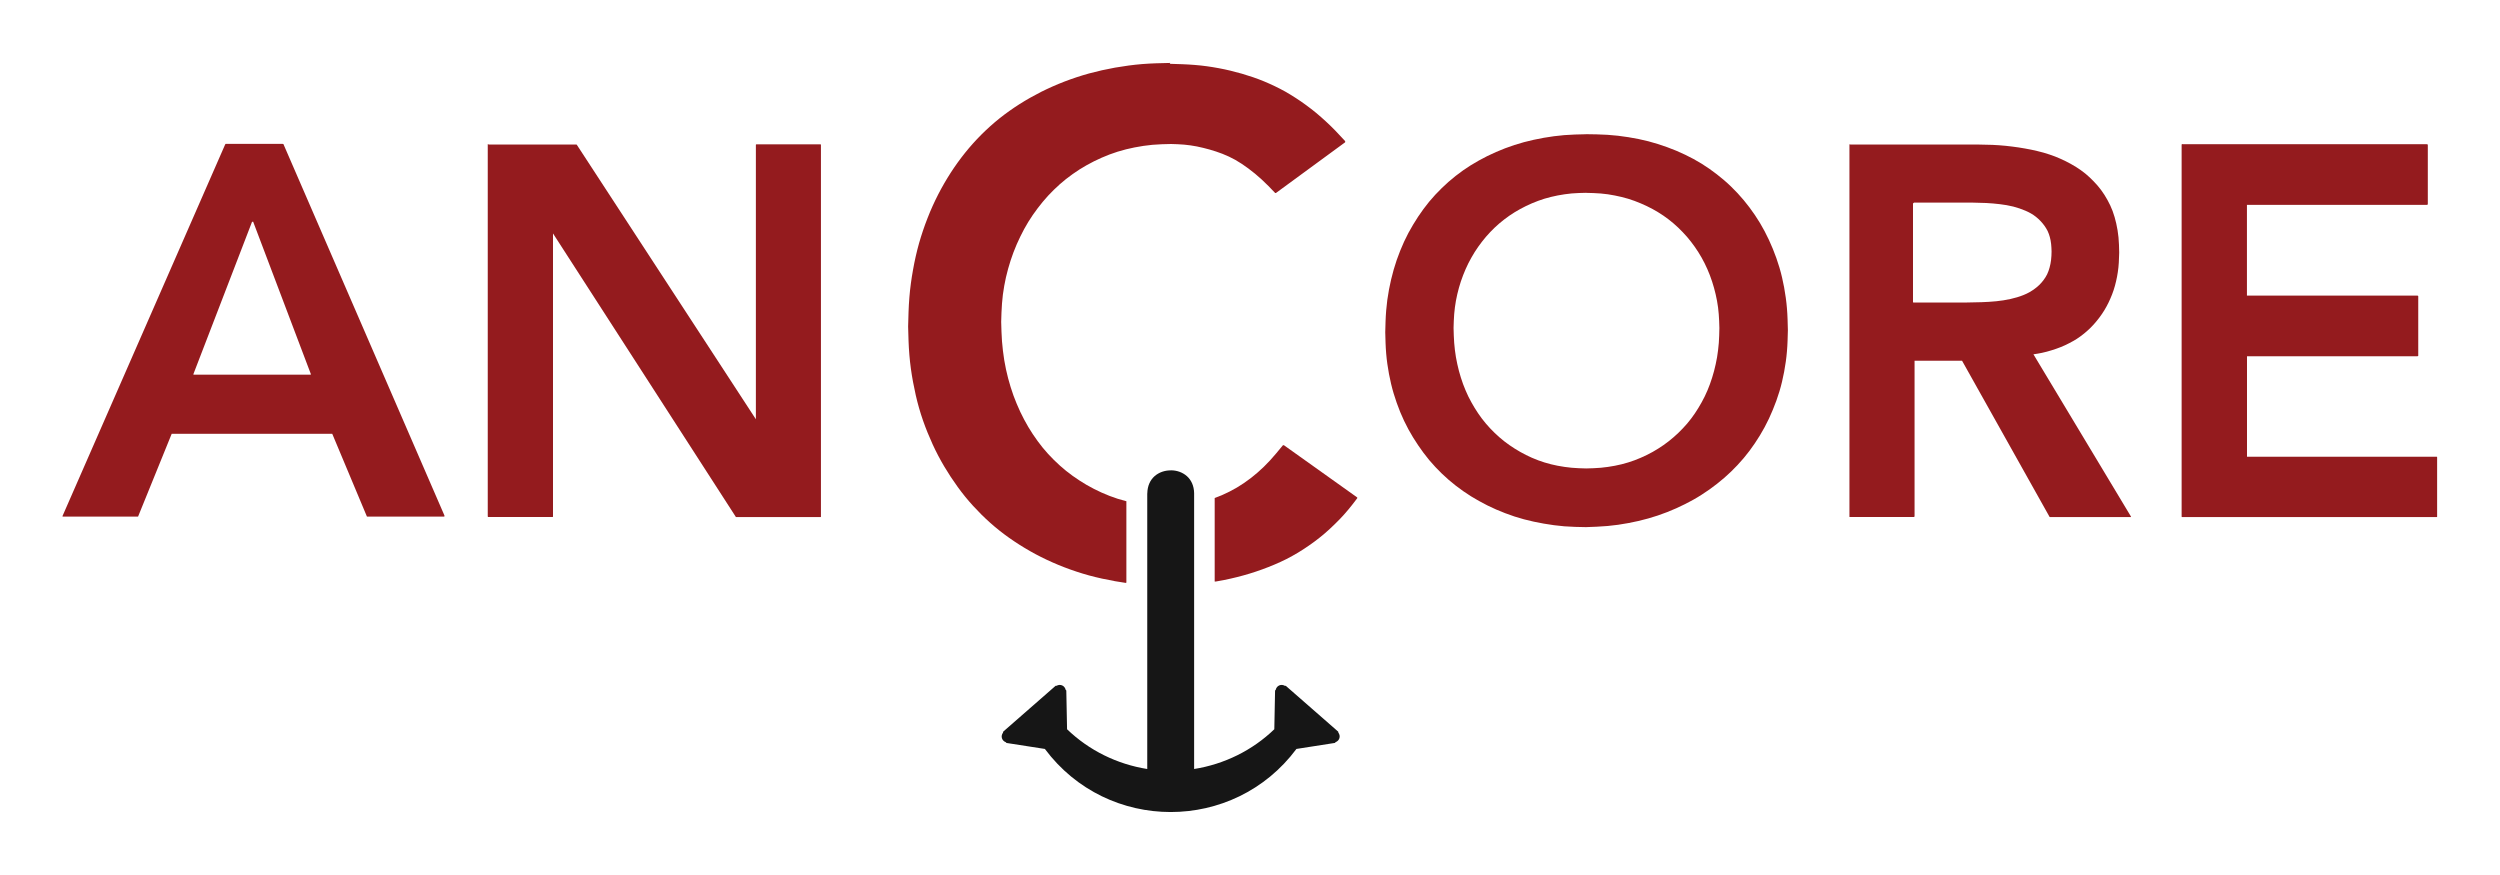
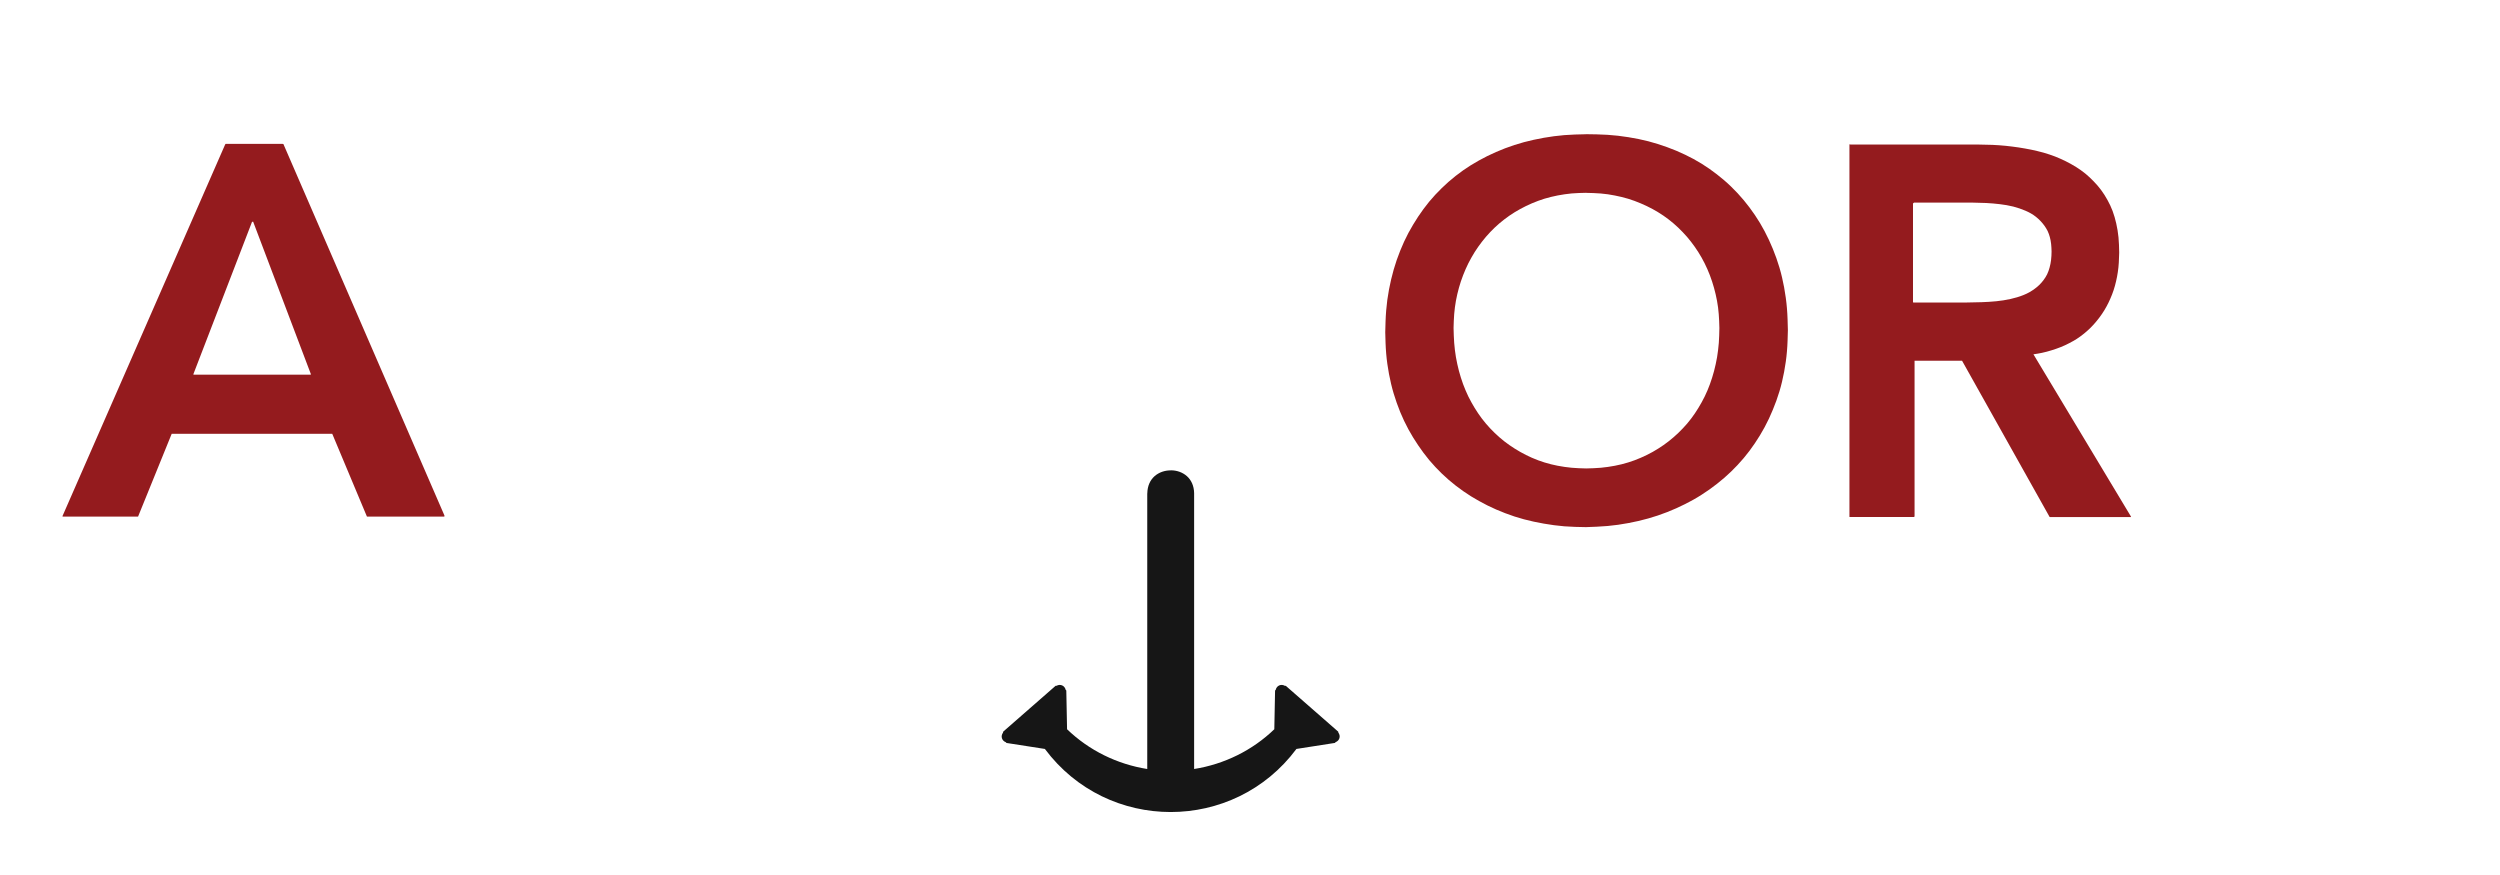
<svg xmlns="http://www.w3.org/2000/svg" id="Layer_1" data-name="Layer 1" viewBox="0 0 400 140">
  <defs>
    <style>
      .cls-1 {
        fill: #161616;
      }

      .cls-1, .cls-2 {
        stroke-width: 0px;
      }

      .cls-2 {
        fill: #941b1e;
      }
    </style>
  </defs>
  <g id="layer1">
    <g id="g6800">
-       <path id="path6739" class="cls-2" d="M187.25,10.07c-1.5.03-2.99.06-4.49.18-1.46.12-2.91.32-4.35.57-1.4.25-2.78.56-4.15.93-1.34.37-2.67.81-3.97,1.31-1.27.49-2.51,1.04-3.73,1.65-1.18.6-2.33,1.25-3.45,1.96-1.1.7-2.17,1.46-3.19,2.27-1.01.81-1.98,1.68-2.9,2.6-.92.92-1.79,1.89-2.6,2.9-.82,1.02-1.59,2.09-2.3,3.19-.73,1.13-1.4,2.29-2.01,3.48-.63,1.23-1.2,2.49-1.7,3.78-.52,1.32-.97,2.66-1.36,4.02-.39,1.39-.71,2.81-.96,4.23-.27,1.47-.47,2.96-.59,4.45-.13,1.55-.16,3.11-.2,4.66,0,0,0,0,0,0,0,0,0,0,0,0,0,0,0,0,0,0,0,0,0,0,0,0,.04,1.51.07,3.03.2,4.54.12,1.46.32,2.91.59,4.35.26,1.4.57,2.79.96,4.15.38,1.33.84,2.64,1.36,3.92.51,1.26,1.07,2.49,1.7,3.69.61,1.17,1.29,2.3,2.01,3.4.72,1.09,1.48,2.15,2.3,3.16.81,1,1.69,1.95,2.6,2.86.92.91,1.88,1.77,2.89,2.57,1.02.81,2.09,1.56,3.19,2.26,1.12.71,2.27,1.37,3.45,1.96,1.21.61,2.46,1.16,3.73,1.65,1.3.5,2.63.94,3.97,1.31,1.37.37,2.75.67,4.15.92.56.1,1.13.19,1.69.27,0,0,0,0,0,0,.02,0,.04,0,.06,0,0,0,0,0,0,0,0,0,.01,0,.02,0,0,0,0,0,0,0,0,0,0,0,0,0,.01,0,.02,0,.03-.01,0,0,0,0,0,0,0,0,0,0,0,0,0,0,0,0,0,0,0,0,0,0,0,0,0,0,0,0,0,0,0,0,0,0,0,0,0,0,0,0,0,0,0,0,0,0,0,0,0,0,0,0,0,0,0,0,0,0,0,0,0,0,0,0,0-.01,0,0,0,0,0,0,.02-.03.02-.07.02-.1v-12.86s0-.05,0-.07c0,0,0,0,0-.01h0s0,0,0-.01c0,0,0,0,0,0,0,0,0,0,0-.01,0,0,0,0,0,0,0,0,0,0,0,0,0,0,0,0,0,0,0,0,0,0,0,0,0,0,0,0,0,0,0,0,0,0,0,0,0,0,0,0,0,0,0,0,0,0,0,0,0,0,0,0,0,0,0,0,0,0,0,0,0,0-.01,0-.02,0,0,0-.01,0-.02,0,0,0,0,0,0,0,0,0-.02,0-.03,0-.45-.12-.89-.24-1.33-.38-.87-.28-1.73-.61-2.57-.99-.82-.37-1.62-.78-2.4-1.23-.76-.44-1.5-.93-2.22-1.44-.71-.51-1.4-1.06-2.05-1.65-.66-.59-1.28-1.21-1.88-1.86-.6-.66-1.16-1.34-1.68-2.06-.53-.72-1.03-1.48-1.49-2.25-.46-.78-.89-1.59-1.28-2.41-.4-.85-.76-1.72-1.09-2.61-.33-.91-.61-1.83-.86-2.77-.25-.96-.46-1.92-.62-2.9-.16-1-.28-2.01-.36-3.01-.08-1.04-.1-2.08-.13-3.13,0,0,0,0,0-.01,0,0,0,0,0,0,0,0,0,0,0,0,.03-.98.05-1.96.13-2.93.07-.95.19-1.9.36-2.83.16-.92.37-1.82.62-2.72.25-.89.53-1.77.86-2.64.32-.85.69-1.69,1.09-2.51.39-.8.81-1.59,1.28-2.35.46-.75.96-1.47,1.49-2.17.53-.7,1.09-1.38,1.68-2.02.59-.64,1.22-1.25,1.87-1.83.66-.58,1.34-1.13,2.06-1.63.71-.51,1.45-.98,2.22-1.41.78-.44,1.58-.84,2.4-1.2.84-.37,1.7-.7,2.57-.97.89-.28,1.79-.5,2.7-.68.95-.19,1.9-.33,2.86-.42.99-.09,1.99-.11,2.99-.13,0,0,0,0,0,0,.69.02,1.38.04,2.07.1.69.06,1.37.16,2.05.29.69.14,1.38.31,2.06.5.69.2,1.37.42,2.04.68.71.28,1.4.6,2.06.97.72.41,1.41.87,2.08,1.37.74.55,1.46,1.14,2.13,1.76.74.68,1.44,1.4,2.13,2.13,0,0,.01.02.02.02,0,0,.02.02.02.02,0,0,0,0,0,0,0,0,0,0,.01,0,0,0,0,0,0,0,0,0,0,0,0,0,0,0,0,0,0,0,0,0,0,0,.01,0,0,0,0,0,0,0,0,0,0,0,.01,0,0,0,0,0,0,0,0,0,0,0,.01,0,0,0,0,0,0,0,0,0,0,0,.01,0,0,0,0,0,0,0,.01,0,.02,0,.03,0,0,0,.02,0,.03,0,0,0,.01,0,.02,0,0,0,.02-.01.02-.02h0s0-.01.01-.01l11-8.06.02-.02s0,0,0,0c0,0,0,0,0,0,0,0,0,0,0,0,0,0,0,0,0,0,0,0,0,0,.01-.01,0,0,0,0,0,0,0,0,.01-.02.01-.02,0,0,0,0,0,0,0,0,0,0,0-.01h0s0-.01,0-.02h0s0-.01,0-.02h0s0-.01,0-.02h0s0-.01,0-.02h0s0-.02,0-.04c0,0,0,0,0-.01,0,0,0,0,0,0,0-.02-.02-.04-.03-.05,0,0,0,0,0,0,0,0-.02-.02-.02-.02-.49-.53-.99-1.07-1.49-1.59-.5-.51-1.01-1.02-1.54-1.5-.51-.47-1.03-.93-1.57-1.38-.52-.43-1.06-.84-1.6-1.24-.53-.39-1.08-.77-1.64-1.13-.55-.35-1.1-.7-1.67-1.02-.56-.31-1.13-.61-1.7-.88-.57-.27-1.14-.53-1.72-.77-1.16-.48-2.35-.88-3.55-1.23-1.22-.35-2.45-.65-3.7-.88-1.28-.24-2.56-.42-3.86-.52-1.32-.11-2.63-.14-3.95-.18,0,0,0,0,0,0,0,0-.02,0-.02,0h0s0,0,0,0,0,0,0,0c0,0-.01,0-.02,0h0Z" />
      <path id="path6735" class="cls-2" d="M253.72,21.48h0c-1.15.02-2.29.05-3.44.14-1.1.09-2.2.24-3.29.43-1.06.19-2.12.42-3.17.7-1.02.28-2.02.6-3.01.98-.96.37-1.91.78-2.84,1.24-.9.45-1.78.94-2.64,1.47-.84.53-1.65,1.09-2.43,1.71-.78.61-1.52,1.27-2.22,1.95-.71.69-1.38,1.41-2.01,2.17-.63.77-1.22,1.57-1.77,2.4-.56.85-1.08,1.72-1.56,2.61-.49.92-.92,1.87-1.31,2.84-.4.99-.75,2-1.04,3.02-.3,1.05-.55,2.11-.75,3.18-.21,1.1-.36,2.22-.45,3.34-.1,1.17-.12,2.33-.15,3.5,0,0,0,0,0,0,0,0,0,0,0,0,.03,1.14.05,2.28.15,3.42.09,1.1.25,2.19.45,3.27.2,1.05.44,2.09.75,3.12.3,1,.65,1.99,1.04,2.95.39.95.83,1.88,1.32,2.78.48.88,1,1.73,1.56,2.55.55.82,1.14,1.61,1.77,2.37.63.75,1.31,1.47,2.01,2.15.71.68,1.45,1.33,2.23,1.93.78.61,1.59,1.17,2.43,1.7.86.53,1.74,1.02,2.64,1.47.92.46,1.87.87,2.84,1.24.99.38,1.99.71,3.01.98,1.04.28,2.1.5,3.17.69,1.09.19,2.19.34,3.29.43,1.15.09,2.3.11,3.44.13,0,0,0,0,0,0,0,0,0,0,0,0,0,0,0,0,0,0,0,0,.01,0,.02,0,1.15-.04,2.3-.08,3.45-.18,1.12-.1,2.23-.26,3.34-.47,1.07-.2,2.13-.44,3.18-.74,1.03-.29,2.04-.63,3.03-1.02.97-.38,1.93-.81,2.86-1.28.91-.46,1.8-.95,2.65-1.5.84-.54,1.66-1.11,2.44-1.73.78-.61,1.53-1.26,2.25-1.95.71-.69,1.39-1.41,2.03-2.17.64-.76,1.24-1.56,1.79-2.38.56-.83,1.08-1.68,1.56-2.57.49-.9.92-1.83,1.31-2.78.4-.96.76-1.95,1.06-2.95.31-1.03.55-2.07.75-3.12.2-1.08.36-2.17.45-3.27.1-1.13.12-2.25.15-3.38,0,0,0,0,0,0,0,0,0,0,0,0,0,0,0-.02,0-.03,0,0,0,0,0-.01h0c-.03-1.16-.05-2.33-.15-3.49-.09-1.12-.25-2.23-.45-3.34-.2-1.07-.44-2.13-.75-3.17-.3-1.02-.66-2.02-1.06-3-.39-.96-.83-1.9-1.31-2.81-.47-.89-.99-1.76-1.56-2.6-.56-.83-1.16-1.62-1.79-2.38-.64-.76-1.31-1.49-2.03-2.18-.71-.69-1.47-1.33-2.25-1.94-.78-.61-1.6-1.18-2.45-1.71-.86-.53-1.74-1.01-2.65-1.44-.93-.45-1.89-.85-2.86-1.2-.99-.36-2-.68-3.03-.95-1.05-.27-2.11-.48-3.18-.65-1.11-.18-2.22-.31-3.34-.38-1.16-.07-2.31-.09-3.47-.1,0,0,0,0,0,0,0,0,0,0-.01,0h0ZM253.78,30.86s.01,0,.02,0h0s.02,0,.03,0c0,0,0,0,0,0,.77.02,1.53.03,2.3.1.75.06,1.5.17,2.24.32.72.14,1.43.31,2.13.52.69.21,1.36.46,2.02.74.65.27,1.28.58,1.9.91.6.33,1.18.68,1.75,1.07.56.39,1.1.8,1.61,1.24.51.44,1,.9,1.46,1.39.47.49.92,1,1.33,1.54.41.53.8,1.08,1.16,1.65.37.58.7,1.17,1.01,1.79.31.62.59,1.26.84,1.91.25.66.47,1.33.66,2.01.19.68.35,1.37.48,2.07.13.71.23,1.43.28,2.15.06.73.08,1.46.1,2.19,0,0,0,.02,0,.03,0,0,0,.02,0,.03,0,0,0,0,0,0,0,0,0,0,0,.01-.02.78-.03,1.56-.09,2.34-.06.77-.16,1.53-.28,2.29-.13.74-.29,1.47-.48,2.2-.19.71-.41,1.41-.66,2.1-.25.67-.52,1.34-.84,1.98-.31.63-.65,1.24-1.01,1.83-.36.59-.74,1.16-1.16,1.71-.41.55-.86,1.07-1.33,1.56-.47.49-.95.97-1.47,1.41-.51.45-1.06.87-1.61,1.26-.56.39-1.15.76-1.75,1.1-.62.34-1.25.65-1.89.93-.66.29-1.34.54-2.02.75-.7.22-1.41.39-2.13.53-.74.14-1.49.25-2.24.32-.77.07-1.55.09-2.32.11h0s-.02,0-.02,0c0,0,0,0,0,0,0,0-.01,0-.02,0,0,0-.01,0-.02,0-.76-.02-1.53-.04-2.3-.11-.75-.07-1.49-.18-2.23-.32-.71-.14-1.42-.31-2.12-.53-.68-.21-1.35-.46-2.01-.75-.64-.28-1.26-.59-1.87-.94-.6-.34-1.17-.7-1.73-1.09-.56-.39-1.1-.81-1.61-1.26-.51-.45-1-.92-1.47-1.42-.47-.5-.91-1.02-1.32-1.56-.42-.55-.8-1.13-1.16-1.71-.36-.59-.7-1.21-1.01-1.83-.31-.65-.59-1.31-.84-1.98-.25-.69-.47-1.39-.66-2.1-.19-.73-.35-1.46-.48-2.2-.13-.76-.22-1.52-.28-2.29-.06-.79-.08-1.58-.1-2.37,0,0,0,0,0-.01,0,0,0,0,0-.01,0,0,0,0,0,0,.02-.74.04-1.47.1-2.21.06-.72.15-1.44.28-2.15.13-.7.29-1.39.48-2.07.19-.68.41-1.35.67-2.01.25-.65.53-1.29.84-1.91.31-.61.65-1.21,1.01-1.79.36-.57.75-1.12,1.16-1.65.41-.53.85-1.05,1.32-1.54.46-.49.95-.95,1.46-1.39.52-.44,1.06-.86,1.61-1.24.56-.39,1.14-.74,1.74-1.07.61-.33,1.23-.64,1.87-.91.66-.28,1.33-.53,2.01-.74.7-.21,1.41-.38,2.12-.52.74-.14,1.48-.25,2.23-.32.77-.07,1.55-.08,2.32-.1h0Z" />
      <path id="path6731" class="cls-2" d="M36.17,23.04s-.01,0-.02,0h0s-.02,0-.03,0c-.02,0-.03.01-.05.02,0,0,0,0-.01,0,0,0-.02.02-.02.03-.01.02-.03.04-.03.06,0,0,0,0,0,0l-25.98,59.35s-.01.03-.02.04c0,.02,0,.03,0,.05,0,0,0,0,0,0,0,0,0,0,0,.01,0,0,0,0,0,0,0,0,0,0,0,.01,0,0,0,0,0,0,0,0,0,0,0,.01,0,0,0,0,0,0,0,0,0,0,0,.01,0,0,0,0,0,0,0,0,0,0,0,.01,0,0,0,0,0,0,0,0,0,0,0,.01,0,0,0,0,0,0,0,0,0,0,0,0,0,0,0,0,0,0,0,0,0,0,0,.01,0,0,0,0,0,0,0,0,0,0,0,0,0,0,0,0,0,0,0,0,0,0,0,0h0s.01,0,.02,0c0,0,0,0,.01,0,0,0,0,0,0,0,0,0,0,0,.01,0,0,0,0,0,0,0,0,0,0,0,.01,0,0,0,0,0,0,0,.02,0,.04,0,.06,0h11.85s.05,0,.08,0c.02,0,.03-.01.04-.02,0,0,0,0,0,0,0,0,.01,0,.02-.01,0,0,0,0,0-.01,0,0,0,0,0,0,0,0,0,0,0,0,0,0,0,0,0,0,0,0,0,0,0-.01,0,0,0,0,0,0,.01-.02.02-.03.02-.05,0,0,0,0,0,0l5.34-13.15h25.69l5.51,13.15s0,0,0,0c0,.02.01.03.02.05,0,0,0,0,0,.01,0,0,0,0,0,0,0,0,.01.02.02.02,0,0,.01.01.02.02,0,0,0,0,0,0,0,0,.01,0,.02,0,0,0,0,0,.01,0h0s.02,0,.03,0c.02,0,.04,0,.07,0h12.09s.05,0,.08,0c0,0,0,0,.01,0,0,0,.01,0,.02,0h0s.02-.01.03-.02c0,0,0,0,0,0,0,0,0,0,.01-.01,0,0,0,0,.01-.01,0,0,0,0,0-.01,0,0,0,0,0,0,0,0,0,0,0-.01,0,0,0,0,0,0,0,0,0,0,0-.01,0,0,0,0,0,0,0,0,0,0,0-.01,0,0,0,0,0,0,0,0,0,0,0-.01,0,0,0,0,0,0,0,0,0,0,0-.01,0,0,0,0,0,0,0,0,0,0,0-.01,0,0,0,0,0,0,0-.01,0-.02,0-.03,0,0,0,0,0-.01,0,0,0,0,0,0,0,0,0,0,0-.01v-.02s0,0,0,0l-25.73-59.35s0,0,0,0h0s-.02-.05-.03-.07c0,0,0,0-.01-.01,0,0,0,0-.01-.01,0,0,0,0-.01,0,0,0,0,0-.01,0-.03-.02-.07-.02-.11-.02h-9.13s-.02,0-.03,0h0ZM40.45,35.46h0s.01,0,.02,0c0,0,0,0,0,0,0,0,0,0,0,0,0,0,0,0,0,0,0,0,0,0,0,0,0,0,0,0,0,0,0,0,0,0,0,0,0,0,0,0,0,0,0,0,0,0,0,0,0,0,0,0,0,0,0,0,.02,0,.02.01,0,0,0,0,.01.01,0,0,0,0,.01.01,0,0,0,0,0,0,0,0,.01.01.02.02,0,0,0,0,0,0,0,0,0,0,0,0,0,0,0,0,0,0,0,0,0,0,0,.01,0,0,0,0,0,0h0s0,.02,0,.02l9.19,24.27s.01.02.01.03c0,0,0,0,0,0,0,.03,0,.05,0,.08,0,0,0,0,0,.01,0,0,0,0,0,0,0,0,0,0,0,0,0,0,0,0,0,.01,0,0,0,0,0,0,0,0,0,0,0,.01,0,0,0,0,0,0,0,0,0,0,0,0,0,0,0,0,0,0,0,0,0,0,0,0,0,0,0,0,0,0,0,0,0,0,0,0,0,0,0,0,0,0,0,0,0,0,0,0,0,0,0,0,0,0,0,0,0,0-.01,0,0,0,0,0,0,0,0,0,0,0-.01,0,0,0,0,0,0,0,0,0,0,0-.01,0,0,0-.01,0-.02,0,0,0,0,0-.01,0,0,0-.01,0-.02,0h0s-.02,0-.03,0h-18.53s-.05,0-.07,0c0,0,0,0-.01,0,0,0,0,0,0,0,0,0,0,0-.01,0,0,0-.01,0-.02,0,0,0,0,0-.01,0,0,0,0,0,0,0,0,0,0,0-.01,0,0,0,0,0,0,0,0,0,0,0-.01,0,0,0,0,0,0,0,0,0,0,0,0,0,0,0,0,0,0-.01,0,0,0,0,0-.01,0,0,0,0,0,0,0,0,0,0,0,0,0,0,0,0,0,0,0,0,0,0,0-.01,0,0,0,0,0,0,0,0,0,0,0-.01,0,0,0,0,0,0,0,0,0,0,0-.01,0,0,0,0,0,0,0,0,0,0,0-.01,0,0,0,0,0,0,0,0,0,0,0-.01,0,0,0,0,0,0,0,0,0,0,0-.01,0,0,0,0,0,0,0,0,0,0,0-.01,0,0,0,0,0,0,0,0,0,0,0-.01h0s0,0,0-.01h0s9.35-24.28,9.35-24.28c0,0,0-.02,0-.02,0,0,0,0,0,0,0,0,0,0,0,0,0,0,0-.01,0-.02,0,0,0,0,0,0,0,0,0,0,0,0,0,0,0,0,0,0,0,0,0,0,0,0,0,0,0,0,0,0,0,0,0,0,0,0,0,0,0,0,0,0,0,0,0,0,0,0,0,0,0,0,0,0,0,0,0,0,0,0,0,0,0,0,0,0,0,0,0,0,0,0,.01,0,.02,0,.03-.01,0,0,.02,0,.02,0h0Z" />
-       <path id="path6729" class="cls-2" d="M78.15,23.04s-.02,0-.03,0c-.02,0-.04.02-.06.03,0,0-.02.01-.02.02,0,0,0,0,0,0,0,0,0,0,0,.01,0,0,0,0,0,0,0,0,0,0,0,.01,0,0,0,0,0,0,0,0,0,0,0,.01,0,.01,0,.02,0,.03,0,0,0,.01,0,.02,0,.01,0,.02,0,.03v59.37s0,.03,0,.05c0,.01,0,.02.01.03,0,.01,0,.02.01.03,0,0,0,0,.01.01,0,0,0,0,.01.01,0,0,0,0,.01.01,0,0,0,0,.01.01,0,0,0,0,.01,0h0s0,0,.01,0h0s.02,0,.03,0h0s.04,0,.06,0h10.1s.05,0,.08,0c0,0,.01,0,.02,0,0,0,0,0,.01,0,0,0,.02,0,.02-.01.01,0,.02-.02.03-.03,0,0,0,0,0,0,0,0,0,0,.01-.01,0,0,0,0,0,0,0,0,0,0,0-.01,0,0,0,0,0,0,0,0,0,0,0-.01,0,0,0,0,0-.01,0,0,0,0,0,0,0,0,0-.02,0-.03,0,0,0,0,0,0,0-.01,0-.02,0-.03v-45.23l29.23,45.32h0s0,.02,0,.02c0,0,0,0,.01.01,0,.01.02.02.03.03,0,0,0,0,0,0,0,0,0,0,0,0,0,0,0,0,0,0,0,0,0,0,0,0,0,0,0,0,.01,0,0,0,0,0,0,0,0,0,0,0,0,0,0,0,0,0,0,0,0,0,.01,0,.02,0,.02,0,.04,0,.06,0h13.37s.05,0,.08,0c.01,0,.02,0,.03-.01,0,0,0,0,.01,0,0,0,0,0,0,0,0,0,0,0,.01-.01,0,0,0,0,.01-.01,0,0,0,0,0,0,0,0,0,0,0,0,0,0,0,0,0-.01,0,0,0,0,0,0,0,0,0,0,0-.01,0,0,0,0,0,0,0,0,0,0,0-.01,0,0,0-.02,0-.03,0,0,0,0,0,0,0-.02,0-.04,0-.07V23.24s0-.05,0-.08c0,0,0,0,0,0,0,0,0,0,0-.01,0,0,0,0,0,0,0,0,0,0,0-.01,0,0,0,0,0-.01,0,0,0,0-.01-.01,0,0,0,0,0-.01,0,0,0,0,0,0,0,0,0,0-.01,0,0,0,0,0,0,0,0,0,0,0-.01,0h0s0,0-.01,0h0s-.07-.02-.11-.02h-10.09s-.05,0-.08,0c-.01,0-.02,0-.03.01-.02,0-.03.02-.04.03,0,0-.02.02-.02.03,0,0,0,0,0,.01,0,0,0,0,0,0,0,0,0,0,0,.01,0,0,0,.01,0,.02,0,.03-.01.05,0,.08v43.8l-28.64-43.9s-.01-.02-.02-.02c0,0,0,0,0,0,0,0,0,0-.01-.01,0,0,0,0,0,0,0,0,0,0,0,0,0,0-.02-.02-.03-.02,0,0-.01,0-.02-.01,0,0,0,0-.01,0,0,0,0,0,0,0,0,0,0,0-.01,0,0,0,0,0,0,0-.02,0-.05,0-.08,0h-13.96s-.03,0-.05,0h0Z" />
      <path id="path6727" class="cls-2" d="M296.05,23.04s-.01,0-.02,0h0s-.02,0-.03.01c-.02,0-.03.01-.05.02,0,0,0,0-.01.01,0,0,0,0-.01.01,0,0,0,0,0,.01,0,0,0,0,0,0,0,0,0,0,0,0h0s0,.01,0,.01h0s-.01.03-.02.05c0,.02,0,.04,0,.07v59.33s0,.05,0,.08h0s0,.01,0,.02c0,0,0,.01,0,.02,0,0,0,0,0,.01h0s.01.02.02.02h0s0,0,.01.01c0,0,0,0,0,0,0,0,0,0,0,0h0s0,0,.01,0h0s0,0,.01,0h0s.02,0,.03,0h0s.04,0,.07,0h10.09s.05,0,.08,0c.02,0,.03-.01.05-.02,0,0,0,0,.01-.01,0,0,0,0,.01-.01,0,0,0,0,.01-.01,0,0,0,0,0-.01h0s0-.01,0-.01h0s.02-.08.02-.12v-24.81h7.6l13.96,24.91s0,.01,0,.02c0,0,.01.02.02.03,0,0,0,0,.01.01,0,0,0,0,.01.01.02.02.05.03.07.03.02,0,.05,0,.07,0h12.77s.05,0,.07,0c0,0,.01,0,.02,0,0,0,0,0,0,0,0,0,.01,0,.02-.01,0,0,0,0,0,0,0,0,0,0,0,0,0,0,0,0,0,0,0,0,0,0,0,0,0,0,0,0,0,0,0,0,0,0,0,0,0,0,0,0,0,0,0,0,0,0,0-.01,0,0,0,0,0,0,0,0,0,0,0,0,0,0,0,0,0,0,0,0,0,0,0,0,0,0,0,0,0,0,0,0,0,0,0,0,0,0,0,0,0-.01,0-.02,0-.03,0-.05,0,0,0,0,0,0,0,0,0,0,0,0,0,0,0,0,0,0,0,0,0,0,0,0,0,0,0,0,0,0,0,0,0,0,0-.01,0-.02-.02-.03-.03-.05,0,0,0,0,0,0l-15.57-25.9c.46-.07.92-.14,1.38-.24.52-.11,1.03-.25,1.54-.41.48-.15.96-.31,1.43-.5.46-.18.91-.39,1.35-.62.43-.22.84-.45,1.25-.71.4-.26.78-.54,1.15-.84.36-.3.72-.61,1.05-.94.34-.33.65-.69.95-1.05.3-.37.59-.74.85-1.13.27-.39.52-.8.74-1.21.23-.41.43-.84.62-1.27.19-.44.37-.89.52-1.35.15-.46.28-.93.39-1.41.11-.48.21-.97.28-1.47.08-.51.13-1.03.16-1.54.03-.52.04-1.04.06-1.56,0,0,0,0,0-.01,0,0,0,0,0,0,0,0,0-.02,0-.03,0,0,0,0,0,0,0,0,0-.01,0-.02-.02-.8-.03-1.6-.11-2.4-.07-.75-.2-1.49-.36-2.22-.15-.67-.34-1.34-.58-1.99-.23-.61-.51-1.21-.83-1.78-.3-.55-.64-1.08-1.01-1.58-.36-.49-.76-.95-1.19-1.39-.42-.44-.86-.85-1.33-1.24-.48-.39-.98-.74-1.49-1.06-.53-.33-1.07-.63-1.63-.91-.57-.28-1.14-.54-1.73-.77-.61-.23-1.23-.44-1.86-.62-.65-.18-1.3-.33-1.95-.47-.67-.14-1.35-.25-2.03-.36-.69-.1-1.38-.19-2.07-.26-.7-.07-1.4-.12-2.1-.15-.71-.03-1.42-.04-2.13-.05,0,0,0,0,0,0,0,0,0,0,0,0h-20.71s-.02,0-.03,0h0ZM306.21,32.42h0s.02,0,.03,0h9.44s0,0,0,0c0,0,0,0,0,0,.71.01,1.41.03,2.12.06.73.04,1.46.1,2.19.19.72.09,1.43.2,2.13.38.66.17,1.31.39,1.94.66.3.13.6.27.89.44.28.16.56.35.81.55.25.2.48.41.7.64.23.24.44.49.63.75.19.27.37.55.52.85.15.32.27.65.36.98.1.37.17.74.21,1.11h0c.04.4.06.8.07,1.19,0,0,0,.02,0,.02,0,0,0,0,0,.01-.01.45-.02.9-.08,1.36-.05.41-.13.81-.24,1.21-.1.36-.22.72-.39,1.07-.15.32-.35.61-.55.89-.2.27-.42.53-.66.77-.24.24-.5.45-.77.65-.27.2-.56.39-.86.56-.31.17-.62.32-.95.45-.67.27-1.37.47-2.08.63-.75.17-1.51.28-2.27.36-.78.08-1.57.12-2.35.15-.78.03-1.56.04-2.33.05h0s0,0-.01,0h-8.5s-.04,0-.06,0h0s0,0-.01,0h0s0,0-.01,0h0s-.02-.01-.03-.02c0,0,0,0-.01-.01,0,0,0,0,0,0,0,0,0,0,0,0,0,0,0,0,0-.01,0,0,0,0,0,0,0,0,0,0,0,0,0,0,0,0,0-.01,0,0,0,0,0-.01,0,0,0-.02-.01-.03h0s0-.01,0-.02h0s0-.02,0-.03c0,0,0-.01,0-.02v-15.58s0-.02,0-.03h0s0-.02,0-.03h0s0-.01,0-.02h0s0-.02.01-.03c0,0,0,0,0,0,0,0,0,0,0-.01h0s0-.01.01-.01c.01-.01.03-.02.04-.03.01,0,.03-.01.04-.02,0,0,.01,0,.02,0,0,0,0,0,.01,0h0Z" />
-       <path id="path6725" class="cls-2" d="M349.18,23.04s-.02,0-.03,0c-.01,0-.02,0-.03.01,0,0-.02.01-.03.02,0,0,0,0-.01.01,0,0,0,0,0,.01,0,0,0,0,0,0,0,0,0,0,0,0h0s0,.01,0,.01h0s-.02.08-.02.12v59.33s0,.05,0,.08h0s0,.01,0,.02c0,0,0,.01,0,.02,0,.01.02.03.03.04,0,0,.01.01.02.02,0,0,0,0,0,0h0s0,0,.01,0h0s0,0,.01,0h0s.02,0,.03,0c.02,0,.04,0,.07,0h40.56s.05,0,.08,0c.01,0,.02,0,.03-.01,0,0,0,0,.01,0,0,0,0,0,0,0,0,0,0,0,.01-.01,0,0,.01-.01.02-.02,0,0,0,0,0-.01h0s0-.01,0-.01h0s0-.01,0-.02c0,0,0-.02,0-.03h0s0-.05,0-.07v-9.31s0-.05,0-.08h0s0-.02-.01-.03h0s0-.01,0-.01h0s0-.01,0-.01c0,0,0,0,0,0,0,0-.01-.02-.02-.02h0s0,0-.01-.01h0s0,0-.01,0h0s0,0-.01,0h0s0,0-.01,0h0s-.04,0-.07,0h-30.28v-16.08h27.23s.03,0,.05,0h0s.07-.02.1-.05c0,0,0,0,.01-.01h0s0-.01.01-.01h0s0-.01,0-.02c0,0,0-.01,0-.02,0,0,0,0,0-.01h0s0-.02,0-.03h0s0-.02,0-.03v-9.33s0-.01,0-.02c0-.01,0-.02,0-.03h0s0-.01,0-.02h0s0-.02-.01-.03h0s0-.01,0-.02c0,0-.01-.02-.02-.03,0,0,0,0-.01-.01,0,0,0,0,0,0,0,0,0,0-.01,0,0,0,0,0-.01-.01,0,0,0,0-.01,0-.01,0-.03-.01-.05-.02h0s-.04,0-.06,0h-27.23v-14.52h28.76s.03,0,.05,0h0s.08-.03.11-.06c0,0,0,0,.01-.01h0s.01-.02.01-.03h0s0-.01,0-.02h0s0-.02,0-.03h0s0-.02,0-.03v-9.33s0-.01,0-.02c0-.01,0-.02,0-.03h0s0-.01,0-.02h0s0-.02-.01-.03h0s0-.01,0-.02c0,0-.01-.02-.02-.03,0,0,0,0-.01-.01,0,0-.02-.02-.03-.02,0,0,0,0-.01,0-.03-.02-.07-.02-.11-.02h-39.05s-.03,0-.05,0h0Z" />
-       <path id="path6703" class="cls-2" d="M205.28,71.26s-.02,0-.03,0c0,0,0,0,0,0,0,0,0,0,0,0,0,0,0,0,0,0,0,0,0,0,0,0,0,0,0,0,0,0,0,0,0,0,0,0,0,0,0,0,0,0-.01,0-.02.02-.03.03h0s-.01.02-.02.03c-.65.79-1.29,1.58-1.98,2.33-.65.71-1.34,1.38-2.07,2.01-.68.59-1.4,1.14-2.15,1.65-.72.49-1.46.93-2.23,1.32-.74.38-1.5.71-2.28,1h0s-.04.02-.06.02c0,0,0,0,0,0-.02,0-.03,0-.05.02,0,0,0,0,0,0,0,0-.02.01-.03.02,0,0,0,0,0,0,0,0,0,0,0,0,0,0,0,0,0,0,0,0,0,0,0,0,0,0,0,0,0,.01,0,0,0,0,0,0,0,0,0,0,0,.01,0,0,0,0,0,0,0,0,0,0,0,.01,0,0,0,0,0,0,0,0,0,0,0,.01,0,.02,0,.05,0,.07v13.14s0,.03,0,.05c0,0,0,0,0,.01,0,0,0,0,0,0,0,0,0,0,0,.01,0,0,0,0,0,0,0,0,0,0,0,.01,0,0,0,0,0,0,0,0,0,0,0,.01,0,0,0,0,0,0,0,0,0,0,0,.01,0,0,0,0,0,0,0,0,0,0,0,0,0,0,0,0,0,0,0,0,0,0,0,0,0,0,0,0,0,0,0,0,0,0,0,0,0,0,0,0,0,0,0,0,0,0,.01,0,0,0,0,0,0,0,0,0,.02,0,.03.01.04.01.08.01.11,0,0,0,0,0,0,0,.46-.08.92-.16,1.37-.25,1.38-.28,2.74-.62,4.09-1.03,1.34-.41,2.66-.89,3.96-1.44.65-.27,1.28-.57,1.91-.88.62-.32,1.24-.66,1.84-1.02.6-.36,1.19-.75,1.77-1.15.58-.4,1.15-.82,1.7-1.26.56-.44,1.1-.91,1.62-1.39.53-.49,1.04-.99,1.54-1.5.51-.53,1-1.07,1.47-1.64.48-.57.92-1.16,1.37-1.75,0,0,0,0,0,0,0,0,0-.01.01-.02,0,0,0,0,0,0,0,0,.01-.02.02-.03,0,0,0,0,0,0,0,0,0,0,0,0,0,0,0,0,0-.01,0-.01,0-.02,0-.03,0,0,0,0,0,0,0,0,0,0,0-.01,0,0,0,0,0,0,0,0,0,0,0,0,0,0,0,0,0,0,0,0,0,0,0,0,0,0,0-.01,0-.02,0,0,0,0,0,0,0,0,0,0,0,0,0,0,0,0,0,0,0,0,0,0,0,0,0,0-.01-.02-.02-.02,0,0,0,0,0,0,0,0-.01-.01-.02-.02h-.01s0-.01-.01-.02l-11.66-8.31s-.01,0-.02-.01c0,0,0,0-.01,0-.01,0-.03-.02-.05-.02,0,0,0,0,0,0,0,0,0,0,0,0,0,0,0,0,0,0,0,0,0,0,0,0,0,0-.01,0-.02,0h0Z" />
    </g>
  </g>
  <g id="layer6">
    <path id="path6699" class="cls-1" d="M187.29,75.26c-.93,0-1.86.31-2.56.93-.69.61-1.14,1.54-1.16,2.73,0,0,0,0,0,0,0,.02-.01.04-.01.06,0,0,0,.01,0,.02v44.04c-4.83-.77-9.31-2.97-12.83-6.36l-.12-6.12s0-.02,0-.03c0-.07-.04-.12-.1-.15-.15-.68-.86-1-1.47-.65-.06-.03-.13-.02-.18.03,0,0,0,0-.01.01l-8.29,7.25s-.02.01-.02.02c-.05.04-.07.11-.05.18-.43.55-.21,1.3.45,1.54,0,0,0,0,0,0,.02.06.07.11.14.12l6.1.95c10.04,13.46,30.22,13.46,40.25,0l6.08-.95h.03c.07-.01.12-.06.14-.13.66-.24.87-.99.45-1.54,0,0,0,0,0,0,.02-.06,0-.13-.05-.18,0,0-.02-.02-.03-.02l-8.29-7.25s0,0,0,0c-.05-.04-.12-.05-.18-.03-.61-.35-1.32-.03-1.47.65-.06.03-.1.09-.1.15,0,0,0,.01,0,.02l-.12,6.13c-3.52,3.39-8,5.59-12.83,6.36v-44.06s0,0,0-.02c0-.01,0-.02,0-.03,0,0,0-.01,0-.02-.02-1.19-.47-2.12-1.16-2.73-.7-.62-1.63-.93-2.56-.93h0Z" />
  </g>
</svg>